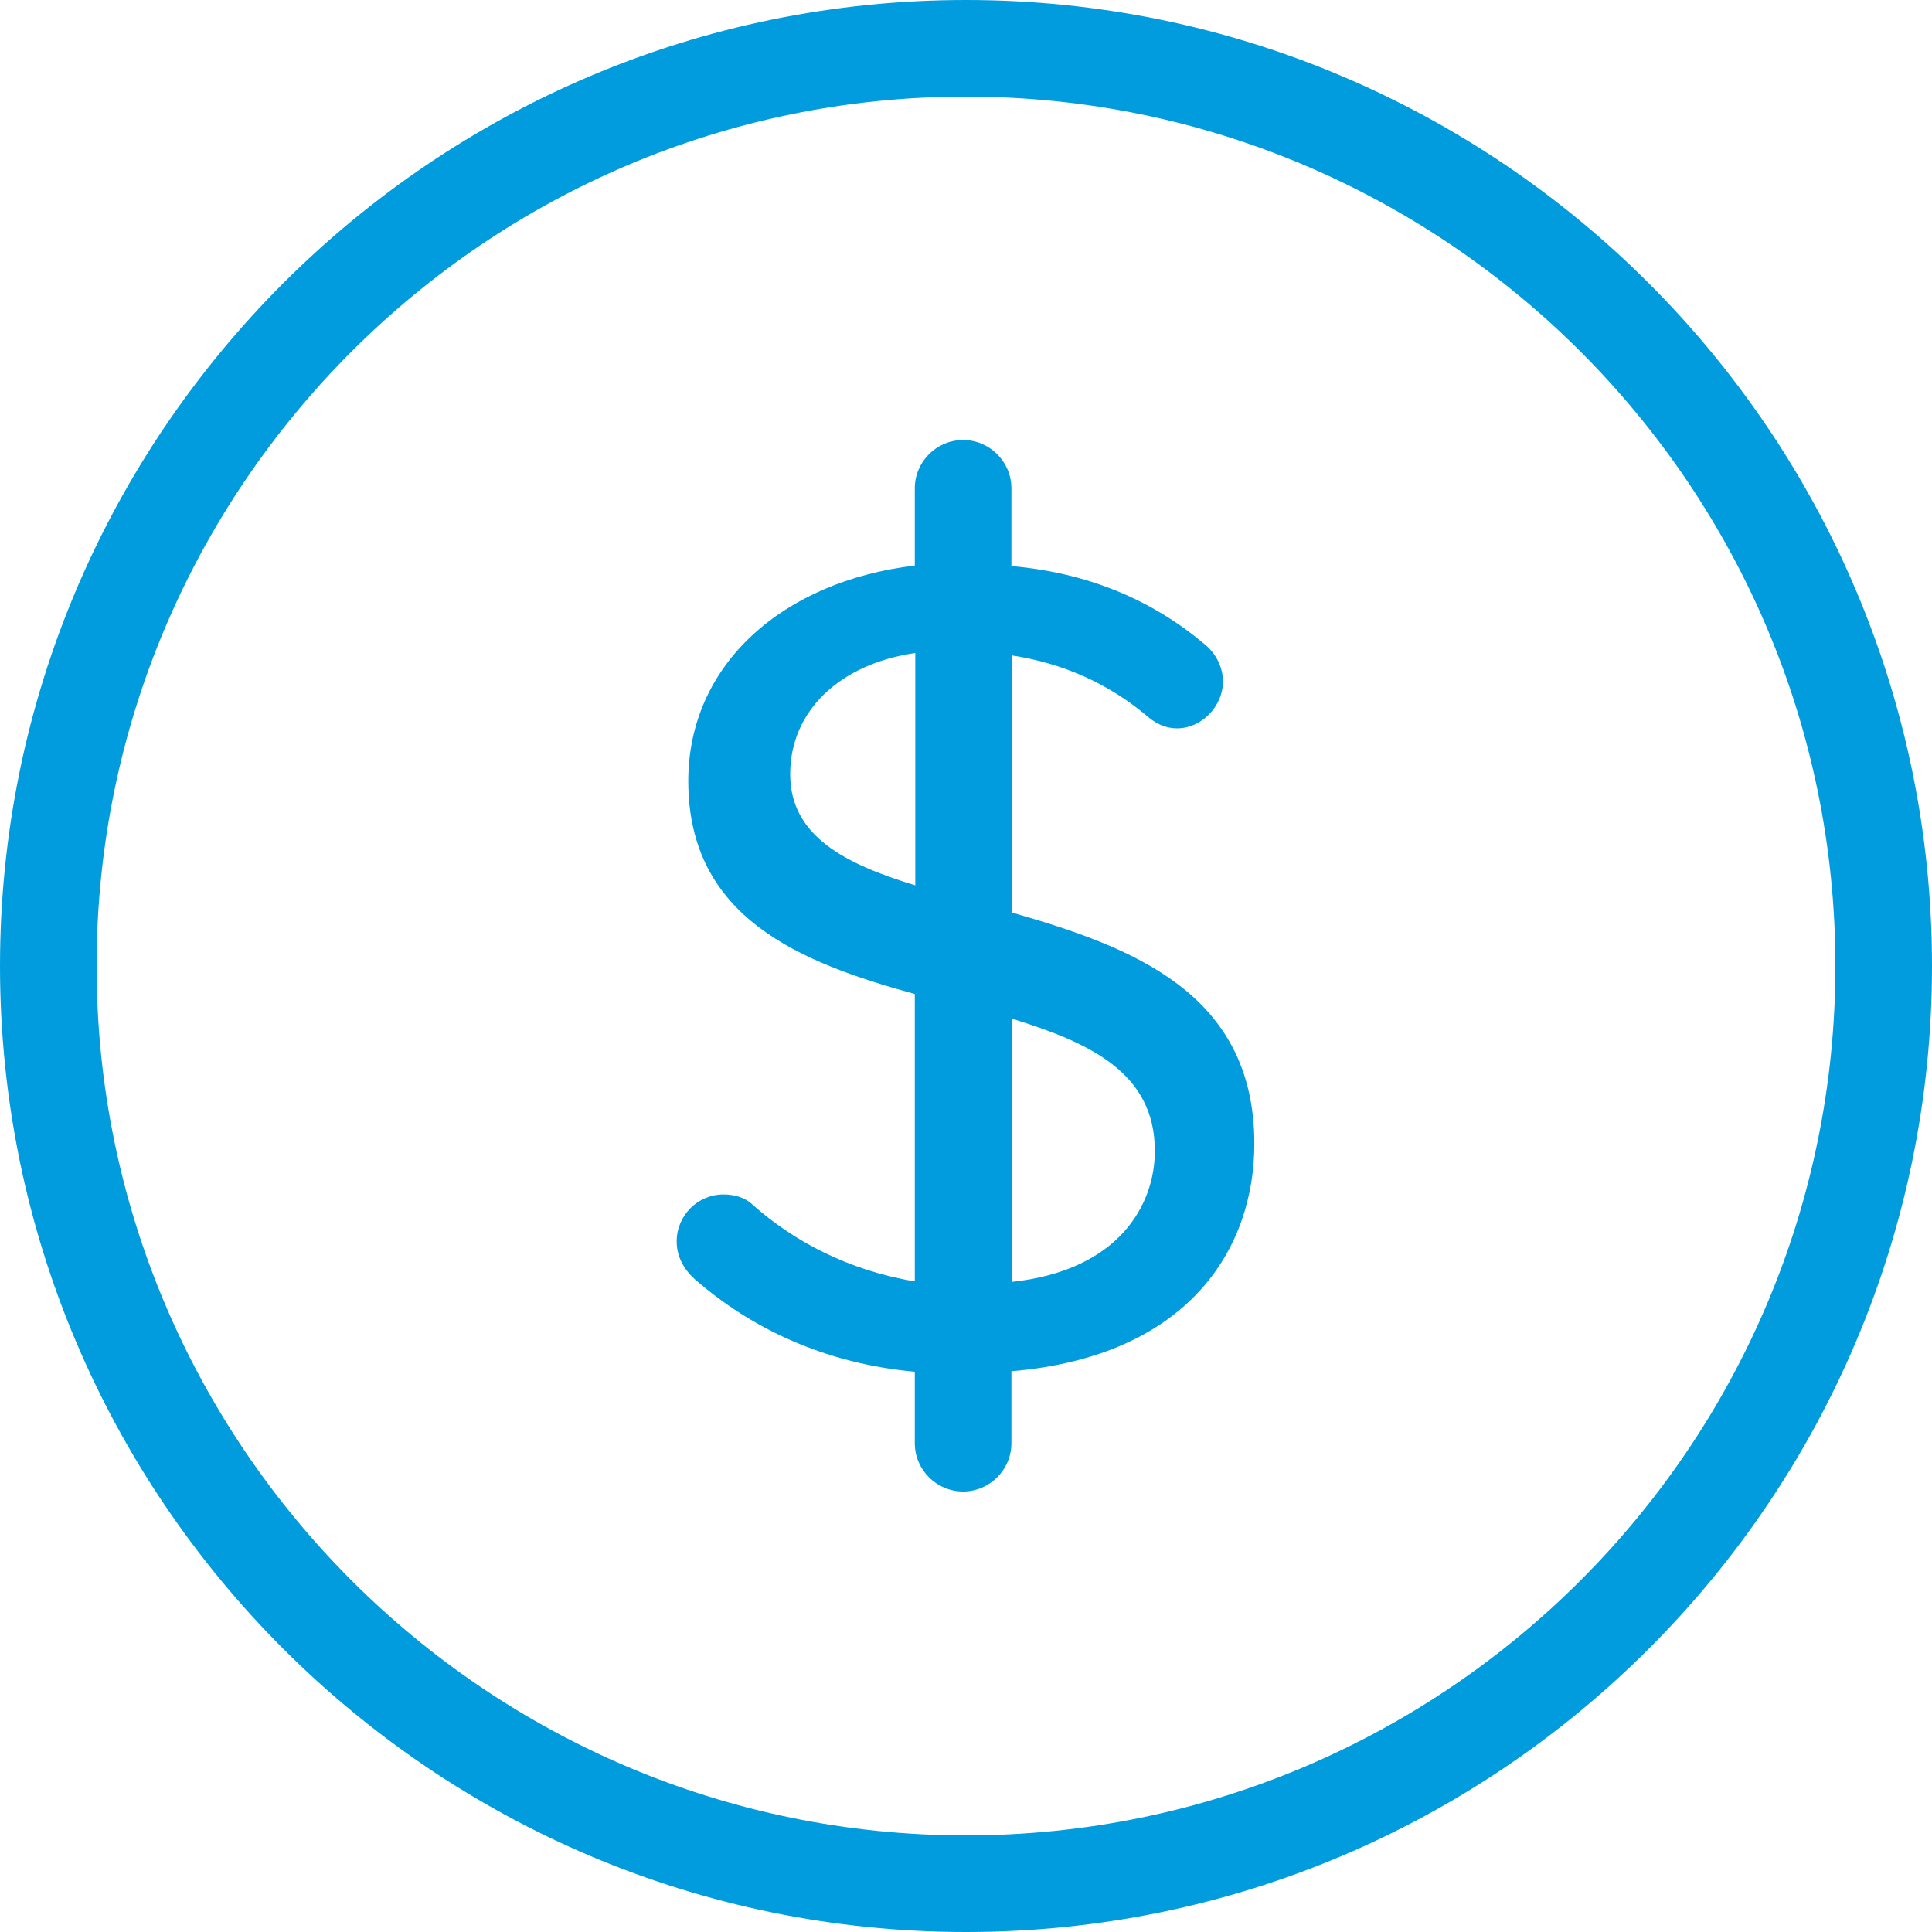
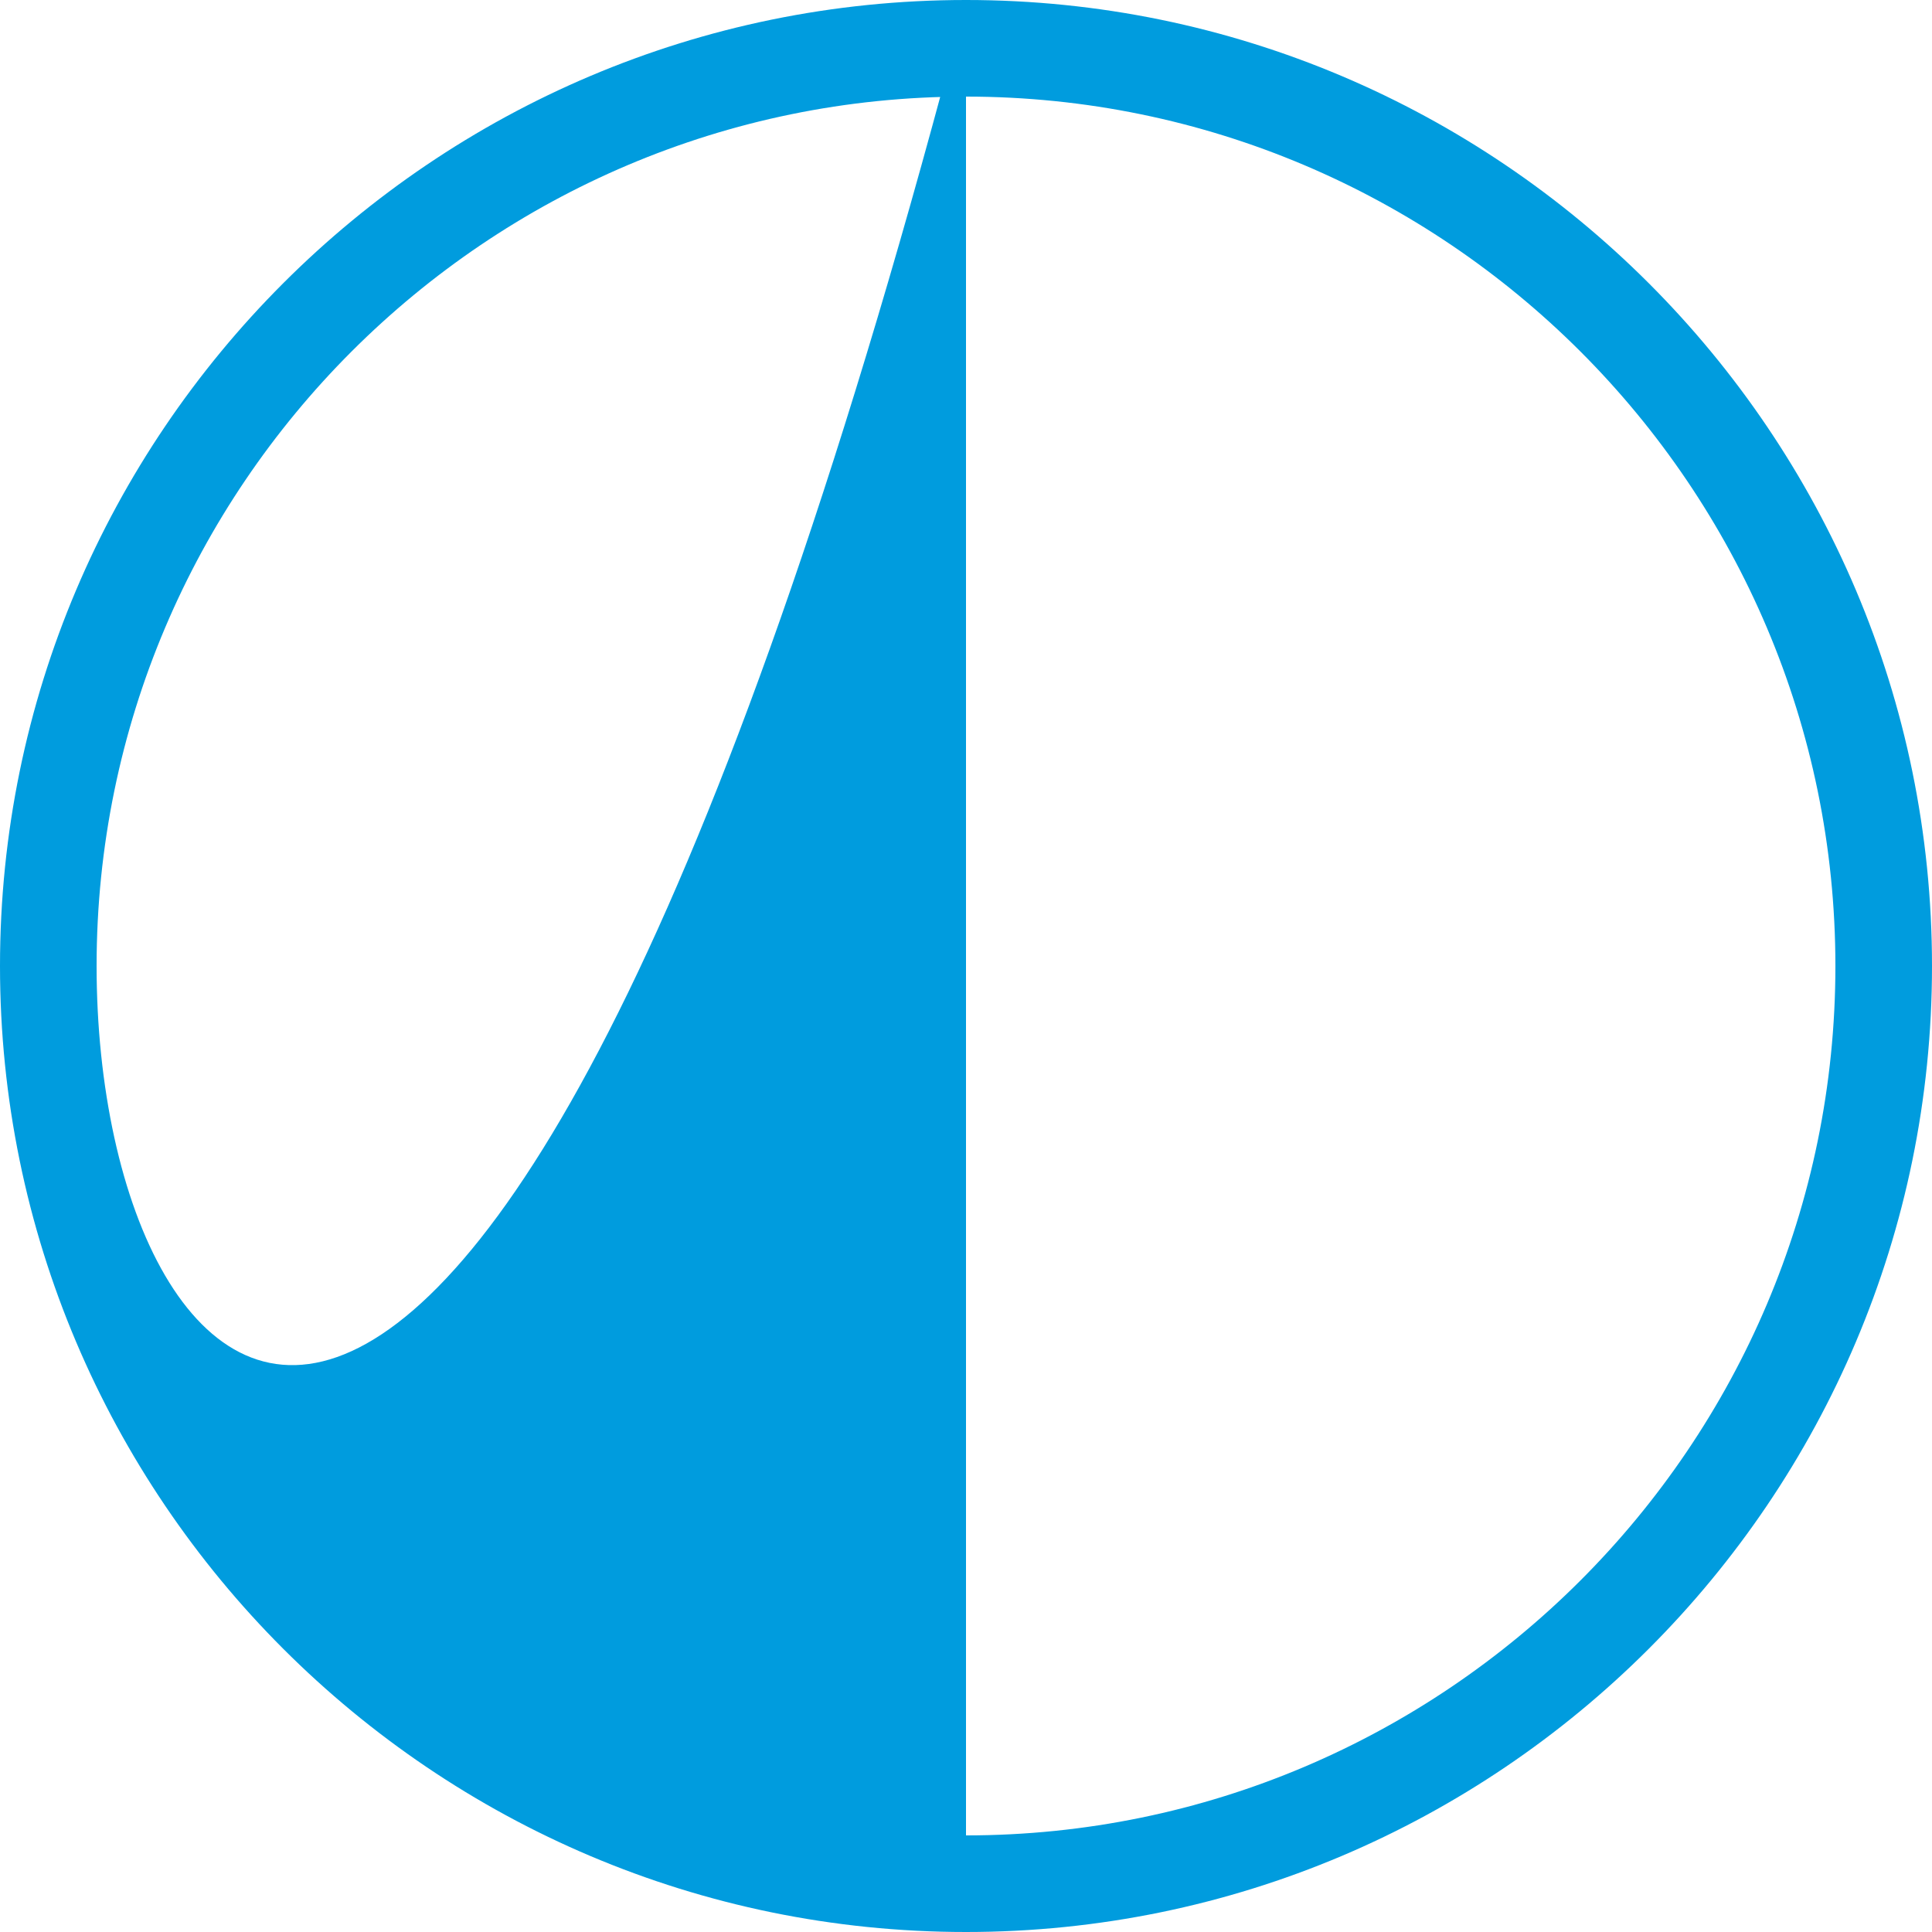
<svg xmlns="http://www.w3.org/2000/svg" width="40" height="40" viewBox="0 0 40 40" fill="none">
  <g clip-path="url(#clip0_5928_95071)">
-     <path d="M20.95 18.87V13.57C21.99 13.73 22.95 14.14 23.79 14.86C23.94 14.98 24.13 15.08 24.37 15.08C24.88 15.08 25.32 14.62 25.32 14.11C25.32 13.79 25.15 13.5 24.93 13.33C23.86 12.43 22.54 11.86 20.94 11.72V10.11C20.94 9.56 20.49 9.11 19.94 9.11C19.39 9.11 18.94 9.56 18.94 10.11V11.71C16.22 12.03 14.25 13.75 14.25 16.17C14.25 19.01 16.58 19.93 18.94 20.58V26.53C17.56 26.3 16.44 25.7 15.59 24.95C15.44 24.8 15.22 24.73 14.98 24.73C14.44 24.73 14.01 25.17 14.01 25.7C14.01 26.02 14.16 26.28 14.38 26.48C15.52 27.48 17.05 28.23 18.94 28.4V29.88C18.94 30.43 19.39 30.88 19.94 30.88C20.49 30.88 20.94 30.43 20.94 29.88V28.39C24.61 28.08 25.97 25.85 25.97 23.68C25.97 20.54 23.41 19.6 20.94 18.89L20.95 18.87ZM16.36 16.03C16.36 14.7 17.41 13.74 18.95 13.52V18.33C17.5 17.89 16.36 17.31 16.36 16.03ZM20.95 26.53V21.09C22.57 21.59 23.91 22.21 23.91 23.83C23.91 24.93 23.18 26.3 20.95 26.54V26.53Z" fill="#009CDE" />
-     <path d="M20 0C8.97 0 0 8.97 0 20C0 31.03 8.97 40 20 40C31.03 40 40 31.03 40 20C40 8.97 31.03 0 20 0ZM20 38C10.08 38 2 29.93 2 20C2 10.07 10.08 2 20 2C29.92 2 38 10.07 38 20C38 29.93 29.92 38 20 38Z" fill="#009CDE" />
+     <path d="M20 0C8.97 0 0 8.97 0 20C0 31.03 8.97 40 20 40C31.03 40 40 31.03 40 20C40 8.97 31.03 0 20 0ZC10.08 38 2 29.93 2 20C2 10.07 10.08 2 20 2C29.92 2 38 10.07 38 20C38 29.93 29.92 38 20 38Z" fill="#009CDE" />
  </g>
  <defs>
    <clipPath id="clip0_5928_95071">
      <rect width="40" height="40" fill="white" />
    </clipPath>
  </defs>
</svg>